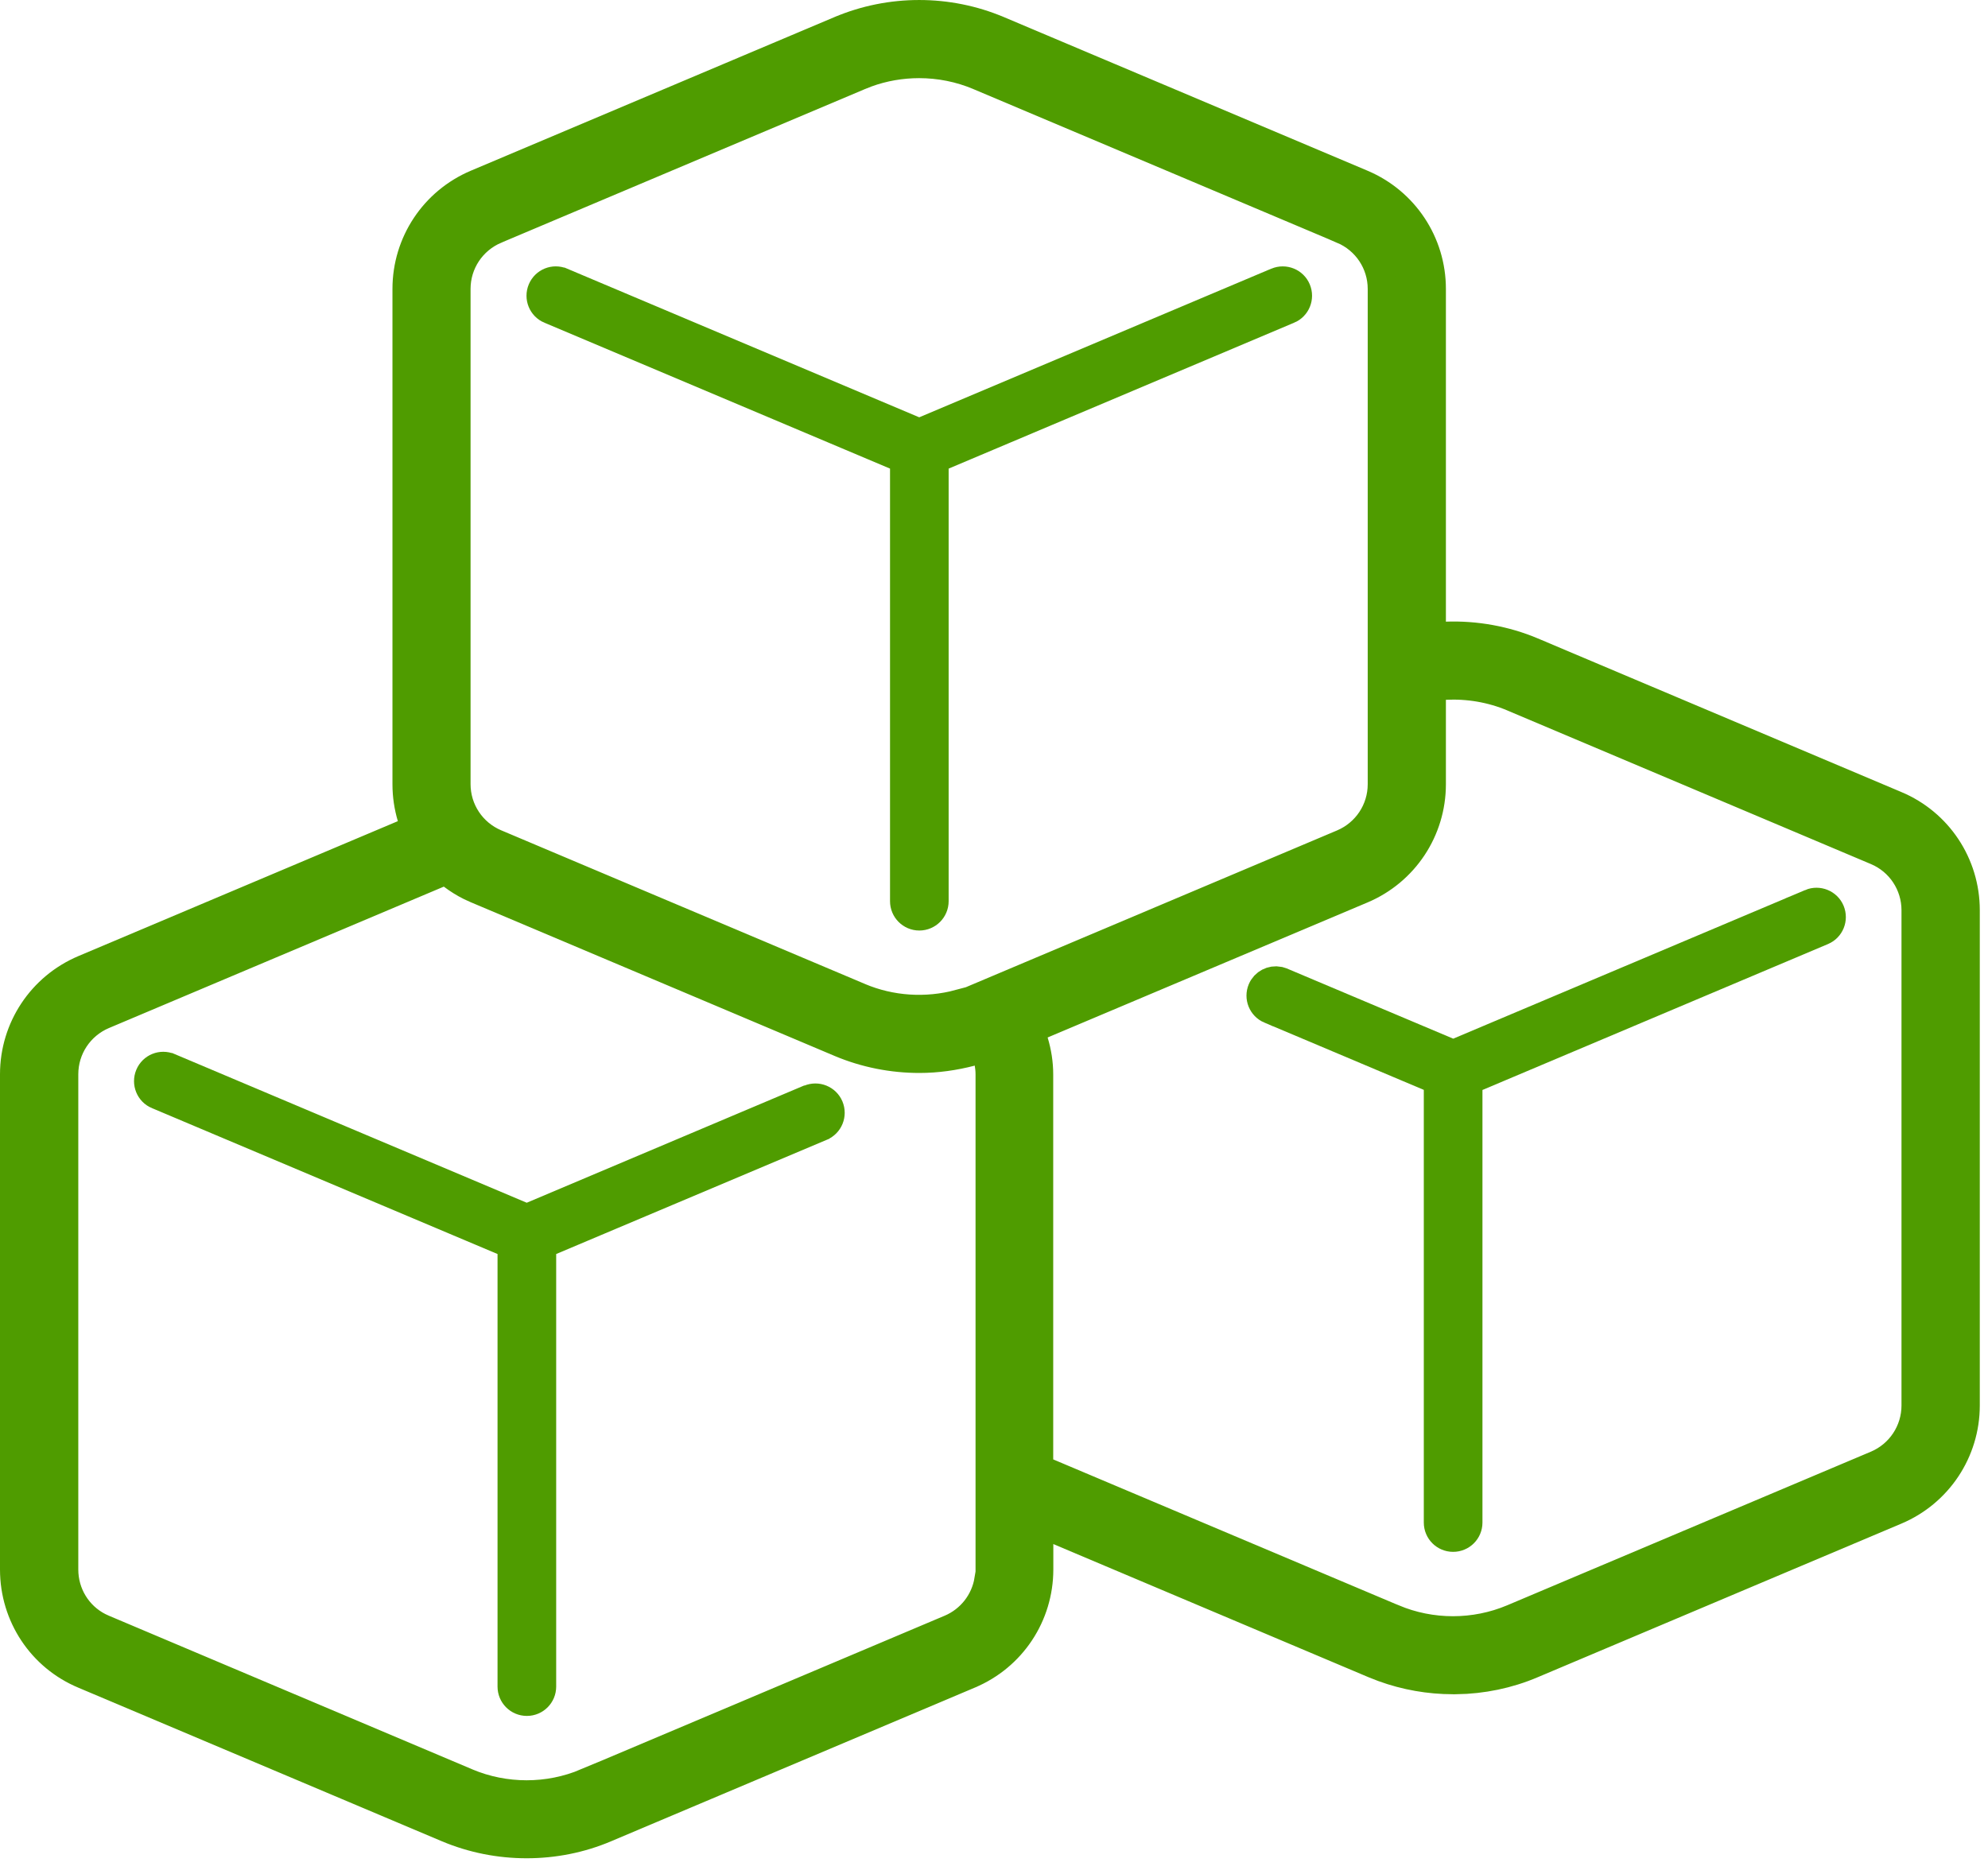
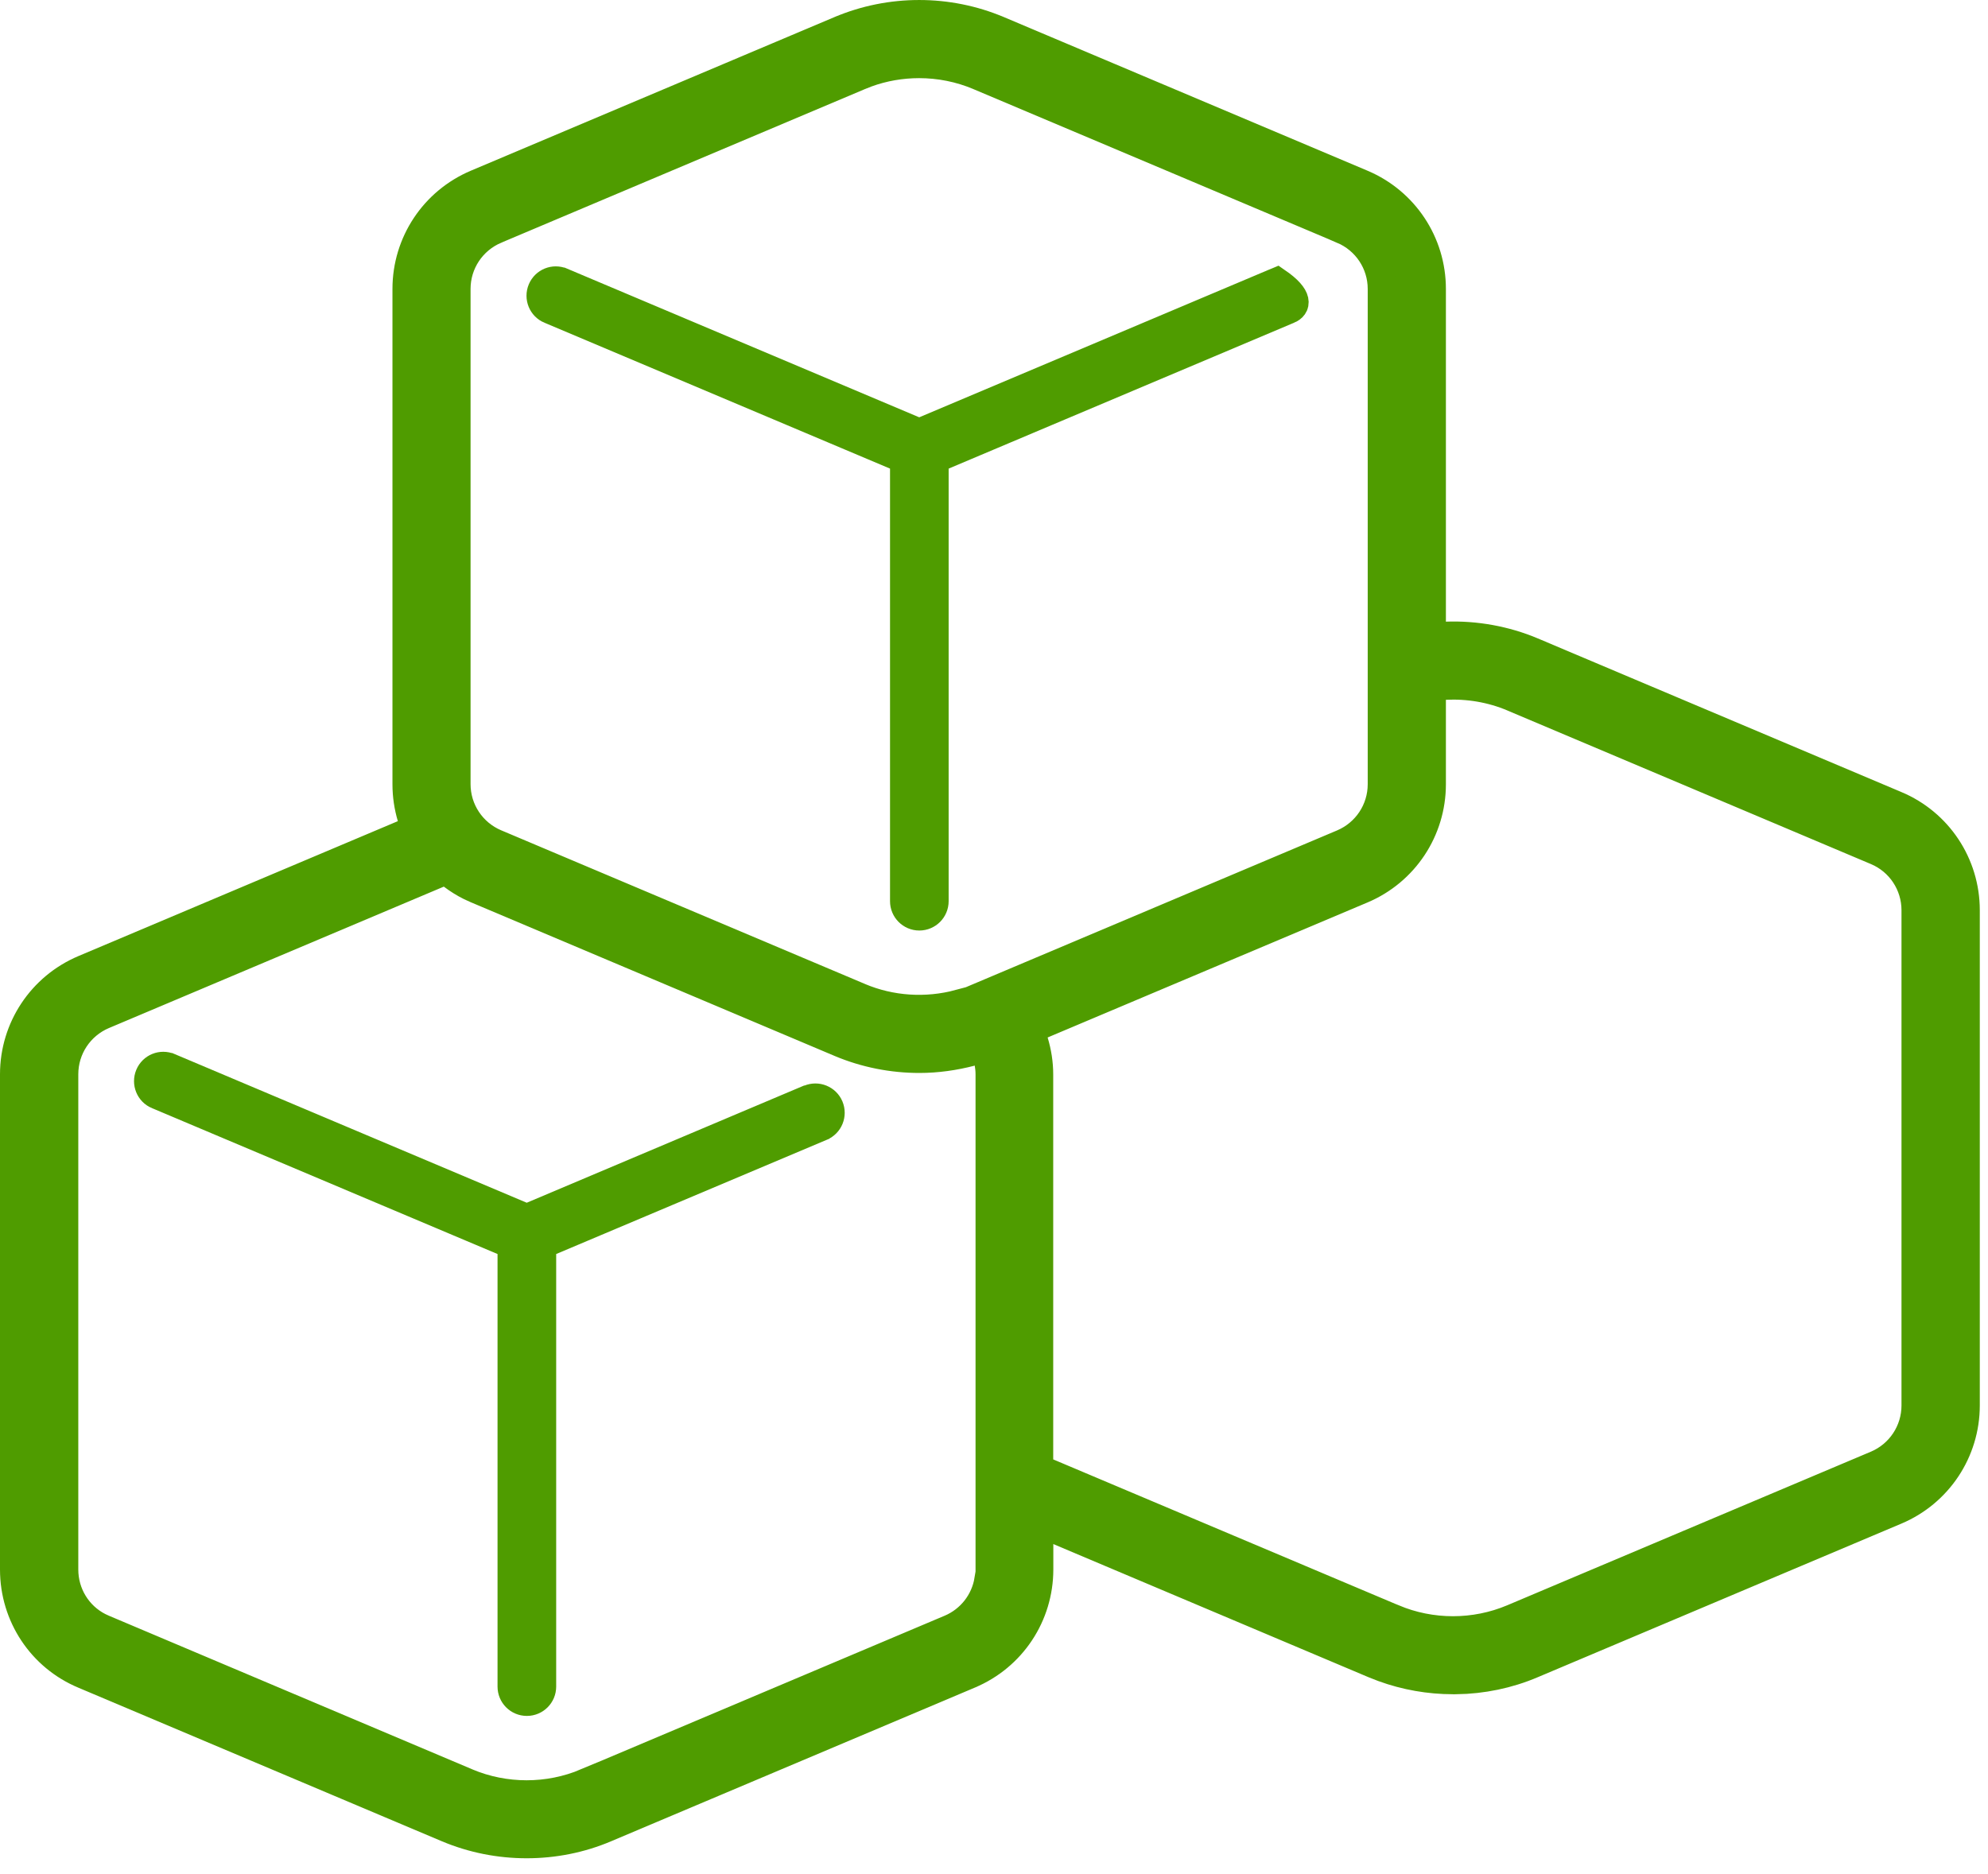
<svg xmlns="http://www.w3.org/2000/svg" width="70" height="66" viewBox="0 0 70 66" fill="none">
  <path d="M18.019 43.831L17.714 43.702L5.546 38.564H5.544C5.275 38.452 5.147 38.141 5.261 37.866C5.375 37.594 5.686 37.468 5.957 37.583H5.959L18.353 42.817L18.548 42.899L18.742 42.817L28.286 38.783L28.293 38.787L28.505 38.698C28.775 38.584 29.088 38.712 29.201 38.98C29.316 39.255 29.187 39.566 28.919 39.678L28.918 39.679L19.389 43.702L19.084 43.831V59.396C19.084 59.691 18.846 59.929 18.552 59.929C18.256 59.929 18.019 59.691 18.019 59.396V43.831Z" fill="#4F9C00" stroke="#4F9C00" />
-   <path d="M31.839 16.171L31.533 16.042L19.365 10.904H19.363C19.095 10.792 18.966 10.481 19.081 10.206C19.195 9.935 19.506 9.808 19.776 9.923H19.778L32.173 15.157L32.367 15.239L32.562 15.157L44.864 9.962H44.867L44.96 9.923C45.231 9.809 45.545 9.937 45.657 10.206C45.772 10.481 45.643 10.792 45.375 10.904H45.373L33.209 16.042L32.903 16.171V31.736C32.903 32.031 32.666 32.269 32.371 32.27C32.076 32.27 31.839 32.031 31.839 31.736V16.171Z" fill="#4F9C00" stroke="#4F9C00" />
-   <path d="M50.634 38.05L50.328 37.921L44.712 35.55L44.711 35.551C44.445 35.437 44.318 35.128 44.432 34.855C44.53 34.62 44.783 34.492 45.026 34.54L45.129 34.572L50.975 37.039L51.17 37.121L51.365 37.039L63.756 31.806L63.755 31.805C64.026 31.691 64.34 31.819 64.453 32.088C64.567 32.363 64.439 32.674 64.17 32.786L64.168 32.787L52.004 37.925L51.699 38.054V53.619C51.699 53.914 51.462 54.151 51.166 54.151C50.871 54.151 50.634 53.914 50.634 53.619V38.05Z" fill="#4F9C00" stroke="#4F9C00" />
+   <path d="M31.839 16.171L31.533 16.042L19.365 10.904H19.363C19.095 10.792 18.966 10.481 19.081 10.206C19.195 9.935 19.506 9.808 19.776 9.923H19.778L32.173 15.157L32.367 15.239L32.562 15.157L44.864 9.962H44.867L44.96 9.923C45.772 10.481 45.643 10.792 45.375 10.904H45.373L33.209 16.042L32.903 16.171V31.736C32.903 32.031 32.666 32.269 32.371 32.27C32.076 32.27 31.839 32.031 31.839 31.736V16.171Z" fill="#4F9C00" stroke="#4F9C00" />
  <path d="M29.579 1.062C31.35 0.313 33.381 0.313 35.152 1.062H35.153L47.957 6.472C49.448 7.102 50.412 8.555 50.412 10.175V22.409L50.929 22.392C51.962 22.356 52.998 22.542 53.955 22.943V22.944L66.756 28.354H66.757C68.247 28.981 69.211 30.434 69.211 32.054V49.496C69.211 51.112 68.247 52.566 66.756 53.196L53.952 58.605L53.95 58.606C53.103 58.967 52.192 59.152 51.279 59.166L51.277 59.165H51.159C50.329 59.165 49.496 59.02 48.708 58.733L48.374 58.602L37.283 53.916L36.589 53.622V55.268C36.589 56.891 35.625 58.343 34.132 58.97L34.131 58.971L21.33 64.38L21.328 64.381C20.446 64.756 19.497 64.942 18.544 64.942C17.591 64.942 16.641 64.756 15.754 64.383L2.954 58.974L2.952 58.973C1.464 58.352 0.5 56.901 0.5 55.274V37.831C0.5 36.215 1.463 34.762 2.954 34.131L14.203 29.379L14.616 29.205L14.488 28.776C14.378 28.406 14.319 28.017 14.319 27.618V10.175C14.319 8.555 15.284 7.102 16.774 6.472L29.578 1.062H29.579ZM50.886 24.145L50.412 24.17V27.618C50.412 29.237 49.448 30.691 47.957 31.321L36.701 36.073L36.687 36.079L36.672 36.087L36.665 36.09L36.288 36.278L36.41 36.683C36.524 37.058 36.585 37.446 36.585 37.838V51.727L36.891 51.856L49.055 56.994H49.056C50.395 57.559 51.925 57.559 53.264 56.994L66.068 51.585H66.069C66.911 51.228 67.454 50.406 67.454 49.496V32.054C67.454 31.145 66.912 30.323 66.072 29.969L53.27 24.56H53.272C52.517 24.24 51.694 24.104 50.886 24.145ZM32.364 2.252C31.739 2.252 31.108 2.359 30.512 2.577L30.26 2.677L17.455 8.086L17.454 8.087C16.613 8.444 16.069 9.261 16.069 10.175V27.614C16.069 28.528 16.613 29.345 17.454 29.702H17.455L30.259 35.111V35.112C31.369 35.582 32.615 35.659 33.773 35.349V35.409L34.469 35.115L47.273 29.706H47.273C48.114 29.349 48.659 28.532 48.659 27.618V10.175C48.659 9.261 48.114 8.444 47.273 8.087L47.273 8.086L34.468 2.677C33.798 2.392 33.078 2.252 32.364 2.252ZM34.85 37.831C34.85 37.698 34.836 37.566 34.815 37.443L34.723 36.908L34.196 37.044C33.596 37.2 32.984 37.286 32.374 37.286C31.42 37.286 30.468 37.099 29.585 36.727L16.781 31.317L16.778 31.316L16.554 31.214C16.333 31.104 16.124 30.973 15.927 30.824L15.697 30.651L15.432 30.764L3.643 35.743H3.642C2.8 36.1 2.257 36.921 2.257 37.831V55.274C2.257 56.129 2.73 56.902 3.481 57.287L3.636 57.359L16.439 62.772L16.44 62.773C17.779 63.337 19.312 63.336 20.648 62.772L20.648 62.773L33.453 57.362H33.454C34.179 57.055 34.683 56.404 34.808 55.645L34.85 55.631V37.831Z" fill="#4F9C00" stroke="#4F9C00" />
</svg>